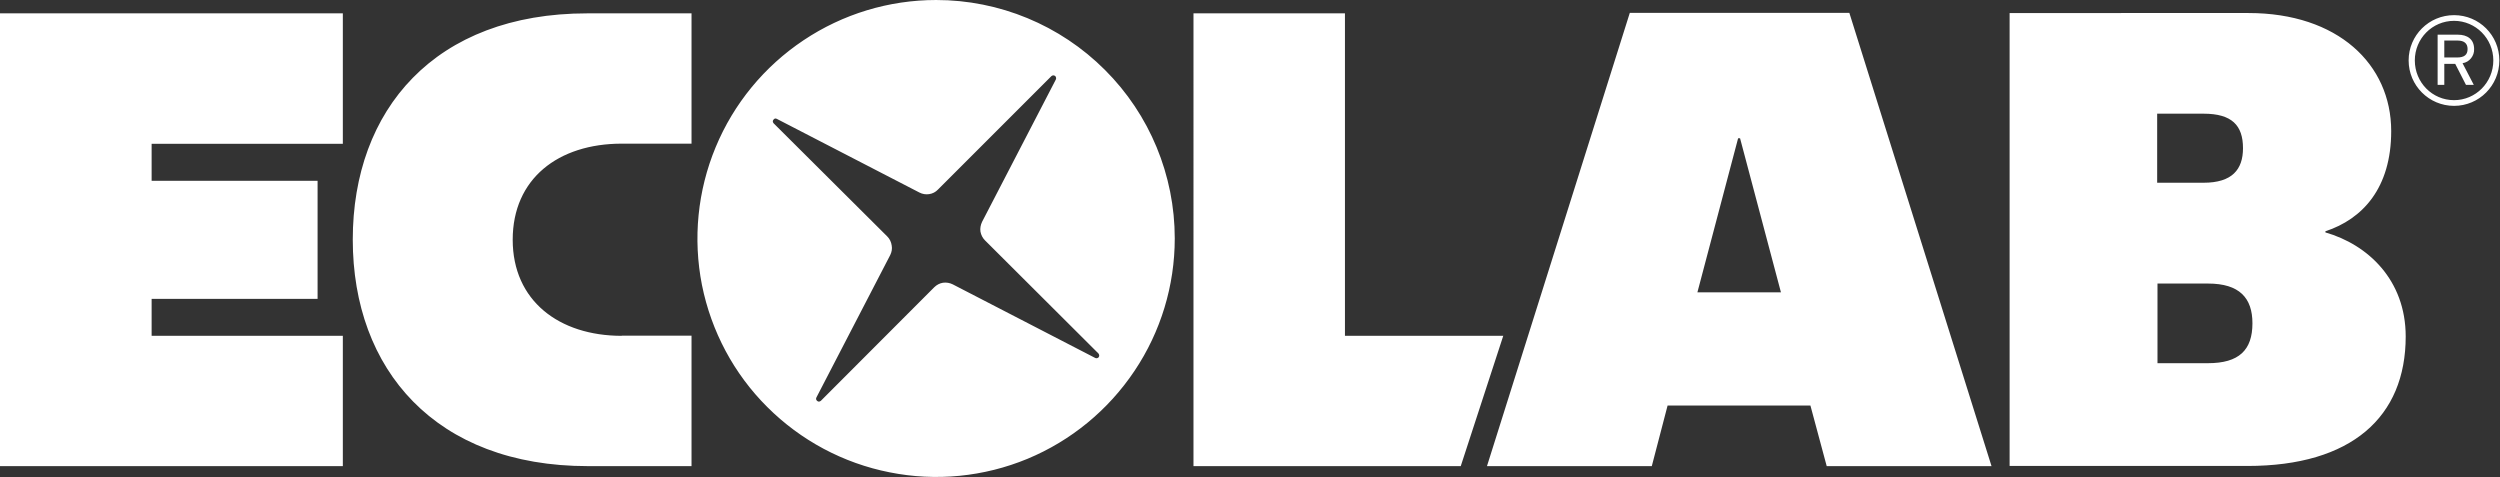
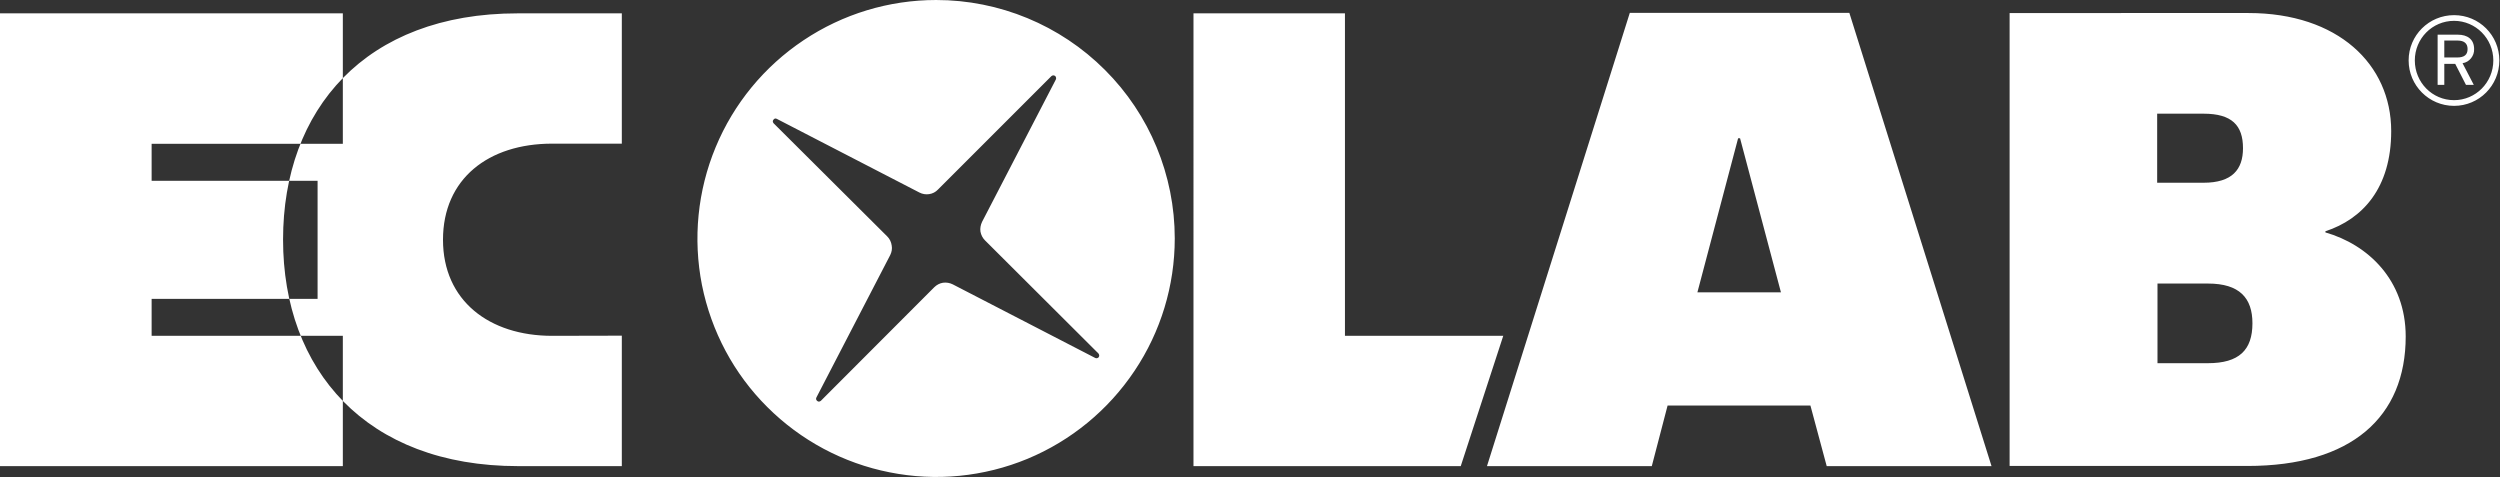
<svg xmlns="http://www.w3.org/2000/svg" version="1.2" viewBox="0 0 1535 293" width="1535" height="293">
  <rect x="0" y="0" width="1535" height="293" fill="#333333" stroke="none" />
  <title>ecolab-logo svg-svg</title>
  <style>
		.s0 { fill: #ffffff } 
	</style>
-   <path id="Layer" fill-rule="evenodd" class="s0" d="m678.4 42.9c27.5 27.4 42.9 64.7 42.9 103.5 0 29-8.6 57.3-24.7 81.3-16.1 24.1-39 42.9-65.7 54-26.8 11.1-56.3 14-84.7 8.3-28.4-5.6-54.6-19.6-75.1-40.1-20.5-20.4-34.4-46.5-40.1-74.9-5.6-28.4-2.7-57.9 8.4-84.6 11.1-26.8 29.9-49.6 54-65.7 24.1-16.1 52.4-24.7 81.4-24.7 38.8 0 76.1 15.4 103.6 42.9zm-4.7 177c0.4-0.1 0.7-0.3 0.9-0.6 0.2-0.4 0.4-0.7 0.3-1.1 0-0.4-0.2-0.8-0.4-1.1l-69.7-69.5c-1.5-1.5-2.4-3.3-2.8-5.4-0.3-2 0.1-4.1 1-6l45.3-87.4c0.2-0.4 0.2-0.8 0.1-1.2-0.1-0.4-0.3-0.8-0.6-1-0.4-0.2-0.8-0.4-1.2-0.3-0.4 0-0.8 0.2-1.1 0.5l-69.6 69.6c-1.4 1.5-3.3 2.5-5.4 2.8-2 0.3-4.1 0-6-1l-87.5-45.2c-0.3-0.2-0.8-0.3-1.2-0.2-0.3 0.1-0.7 0.4-0.9 0.7-0.3 0.3-0.4 0.7-0.4 1.1 0.1 0.4 0.2 0.8 0.5 1.1l69.8 69.5c1.5 1.5 2.4 3.4 2.7 5.5 0.4 2 0 4.1-0.9 5.9l-45.3 87.4c-0.2 0.4-0.3 0.8-0.2 1.2 0.1 0.4 0.4 0.8 0.7 1 0.3 0.3 0.7 0.4 1.1 0.4 0.5-0.1 0.8-0.3 1.1-0.5l69.6-69.7c1.5-1.5 3.4-2.5 5.4-2.8 2.1-0.3 4.2 0.1 6 1l87.5 45.2c0.4 0.2 0.8 0.2 1.2 0.1zm59.1-211.7h93v198h97.2l-26.1 80h-164.1zm-522.3 0v80.1h-117.4v22.7h101.9v72.5h-101.9v22.7h117.4v80h-210.5v-278zm171.3 197.9h42.8v80.1h-63.6c-93.6 0-144.4-59.3-144.4-139.1 0-79.7 50.4-138.9 144-138.9h64v80h-42.8c-39.1 0-67 21.6-67 59 0 37.4 28.4 59 67 59zm998.8-198.1c54.8 0 87.6 31.4 87.6 72.5 0 35-17.6 54-40.4 61.5v0.7c26.1 7.5 49.3 29.2 49.3 63.9 0 49.3-33.1 79.5-97.2 79.5h-146v-278.1zm-55.9 166.1v48.9h31c19 0 27.3-8 27.3-24.5 0-15.5-7.9-24.4-27.3-24.4zm-0.2-61.9h28.5c17.5 0 24.2-8.1 24.2-21.2 0-14.1-6.9-21.2-24.2-21.2h-28.5zm-101.7 174h-101.2l-10-37.2h-87.7l-9.7 37.2h-101.2l87.7-278.3h134.8zm-154.4-201.3h-1.2l-25 94.6h51.3zm438.4-19.9c-15.4 0-27.9-12.5-27.9-27.9 0-15.4 12.5-27.8 27.9-27.8 15.4 0 27.8 12.4 27.8 27.8 0 15.4-12.4 27.9-27.8 27.9zm24.1-27.9c0-13.4-10.8-24.3-24.1-24.3-13.4 0-24.1 10.9-24.1 24.3 0 13.5 10.7 24.4 24.1 24.4 13.3 0 24.1-10.9 24.1-24.4zm-18.9 1.7l6.9 13.3h-4.8l-6.6-12.9h-6.7v12.9h-4.1v-30.8h12.5c5.6 0 9.9 2.7 9.9 8.8 0.1 2.1-0.6 4.1-1.9 5.7-1.3 1.6-3.1 2.7-5.2 3zm-3-13.9h-8.2v10.4h7.8c4.4 0 6.5-1.6 6.5-5.2 0-3.5-2.2-5.2-6.1-5.2z" />
+   <path id="Layer" fill-rule="evenodd" class="s0" d="m678.4 42.9c27.5 27.4 42.9 64.7 42.9 103.5 0 29-8.6 57.3-24.7 81.3-16.1 24.1-39 42.9-65.7 54-26.8 11.1-56.3 14-84.7 8.3-28.4-5.6-54.6-19.6-75.1-40.1-20.5-20.4-34.4-46.5-40.1-74.9-5.6-28.4-2.7-57.9 8.4-84.6 11.1-26.8 29.9-49.6 54-65.7 24.1-16.1 52.4-24.7 81.4-24.7 38.8 0 76.1 15.4 103.6 42.9zm-4.7 177c0.4-0.1 0.7-0.3 0.9-0.6 0.2-0.4 0.4-0.7 0.3-1.1 0-0.4-0.2-0.8-0.4-1.1l-69.7-69.5c-1.5-1.5-2.4-3.3-2.8-5.4-0.3-2 0.1-4.1 1-6l45.3-87.4c0.2-0.4 0.2-0.8 0.1-1.2-0.1-0.4-0.3-0.8-0.6-1-0.4-0.2-0.8-0.4-1.2-0.3-0.4 0-0.8 0.2-1.1 0.5l-69.6 69.6c-1.4 1.5-3.3 2.5-5.4 2.8-2 0.3-4.1 0-6-1l-87.5-45.2c-0.3-0.2-0.8-0.3-1.2-0.2-0.3 0.1-0.7 0.4-0.9 0.7-0.3 0.3-0.4 0.7-0.4 1.1 0.1 0.4 0.2 0.8 0.5 1.1l69.8 69.5c1.5 1.5 2.4 3.4 2.7 5.5 0.4 2 0 4.1-0.9 5.9l-45.3 87.4c-0.2 0.4-0.3 0.8-0.2 1.2 0.1 0.4 0.4 0.8 0.7 1 0.3 0.3 0.7 0.4 1.1 0.4 0.5-0.1 0.8-0.3 1.1-0.5l69.6-69.7c1.5-1.5 3.4-2.5 5.4-2.8 2.1-0.3 4.2 0.1 6 1l87.5 45.2c0.4 0.2 0.8 0.2 1.2 0.1zm59.1-211.7h93v198h97.2l-26.1 80h-164.1zm-522.3 0v80.1h-117.4v22.7h101.9v72.5h-101.9v22.7h117.4v80h-210.5v-278zm171.3 197.9v80.1h-63.6c-93.6 0-144.4-59.3-144.4-139.1 0-79.7 50.4-138.9 144-138.9h64v80h-42.8c-39.1 0-67 21.6-67 59 0 37.4 28.4 59 67 59zm998.8-198.1c54.8 0 87.6 31.4 87.6 72.5 0 35-17.6 54-40.4 61.5v0.7c26.1 7.5 49.3 29.2 49.3 63.9 0 49.3-33.1 79.5-97.2 79.5h-146v-278.1zm-55.9 166.1v48.9h31c19 0 27.3-8 27.3-24.5 0-15.5-7.9-24.4-27.3-24.4zm-0.2-61.9h28.5c17.5 0 24.2-8.1 24.2-21.2 0-14.1-6.9-21.2-24.2-21.2h-28.5zm-101.7 174h-101.2l-10-37.2h-87.7l-9.7 37.2h-101.2l87.7-278.3h134.8zm-154.4-201.3h-1.2l-25 94.6h51.3zm438.4-19.9c-15.4 0-27.9-12.5-27.9-27.9 0-15.4 12.5-27.8 27.9-27.8 15.4 0 27.8 12.4 27.8 27.8 0 15.4-12.4 27.9-27.8 27.9zm24.1-27.9c0-13.4-10.8-24.3-24.1-24.3-13.4 0-24.1 10.9-24.1 24.3 0 13.5 10.7 24.4 24.1 24.4 13.3 0 24.1-10.9 24.1-24.4zm-18.9 1.7l6.9 13.3h-4.8l-6.6-12.9h-6.7v12.9h-4.1v-30.8h12.5c5.6 0 9.9 2.7 9.9 8.8 0.1 2.1-0.6 4.1-1.9 5.7-1.3 1.6-3.1 2.7-5.2 3zm-3-13.9h-8.2v10.4h7.8c4.4 0 6.5-1.6 6.5-5.2 0-3.5-2.2-5.2-6.1-5.2z" />
</svg>